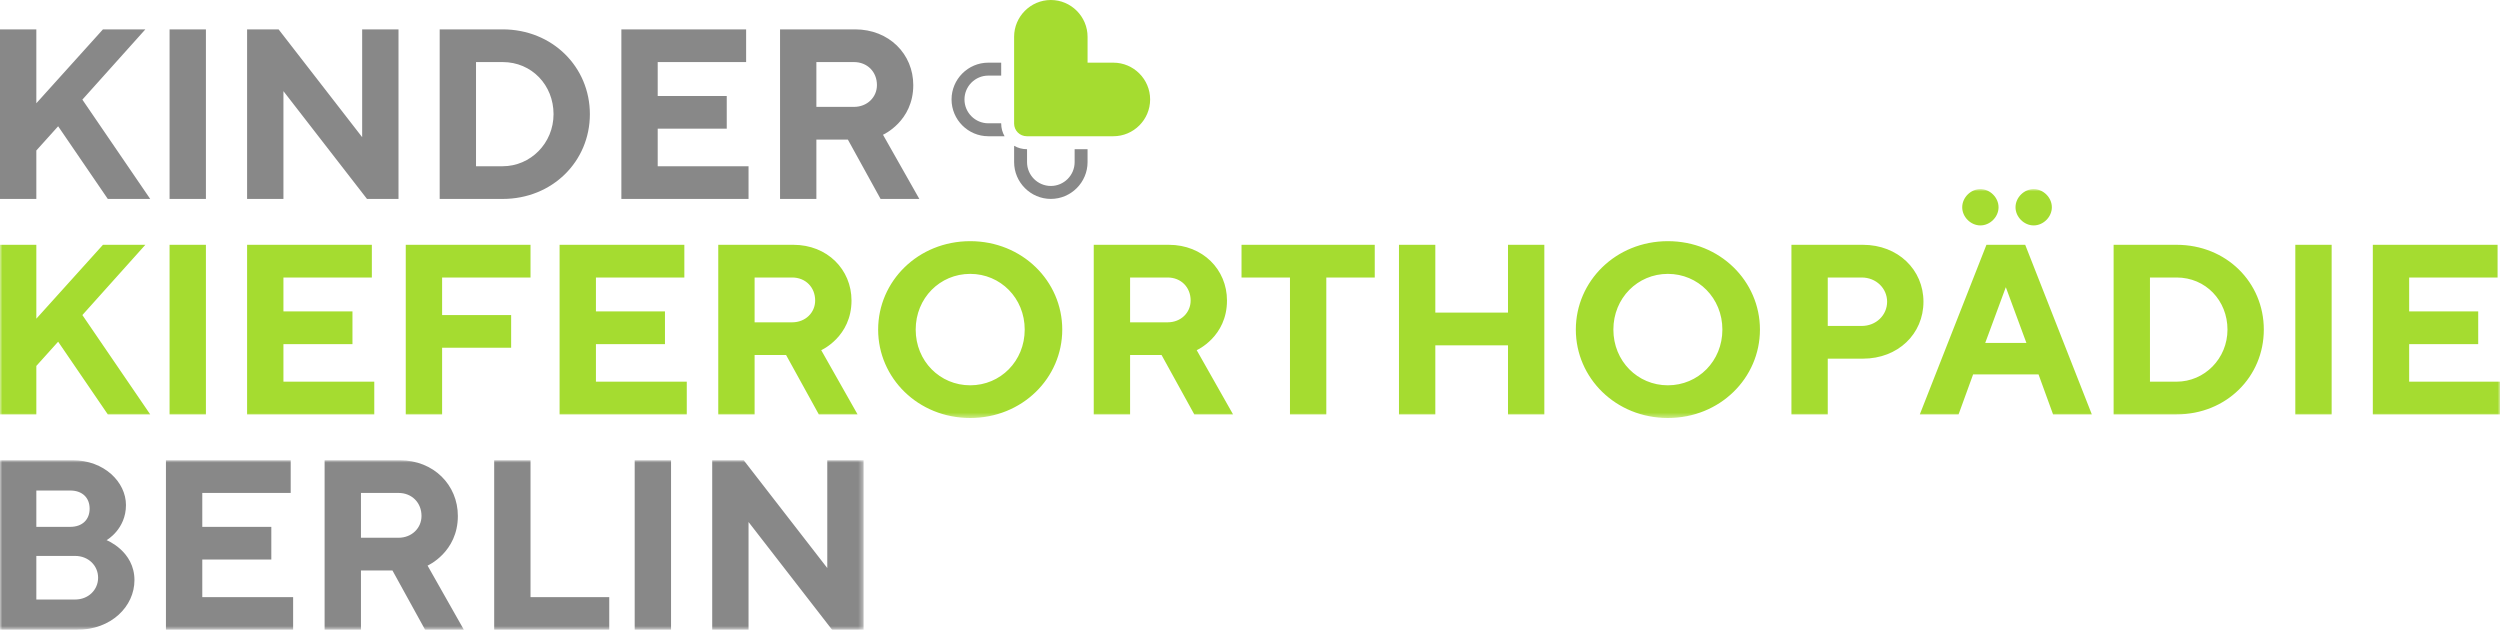
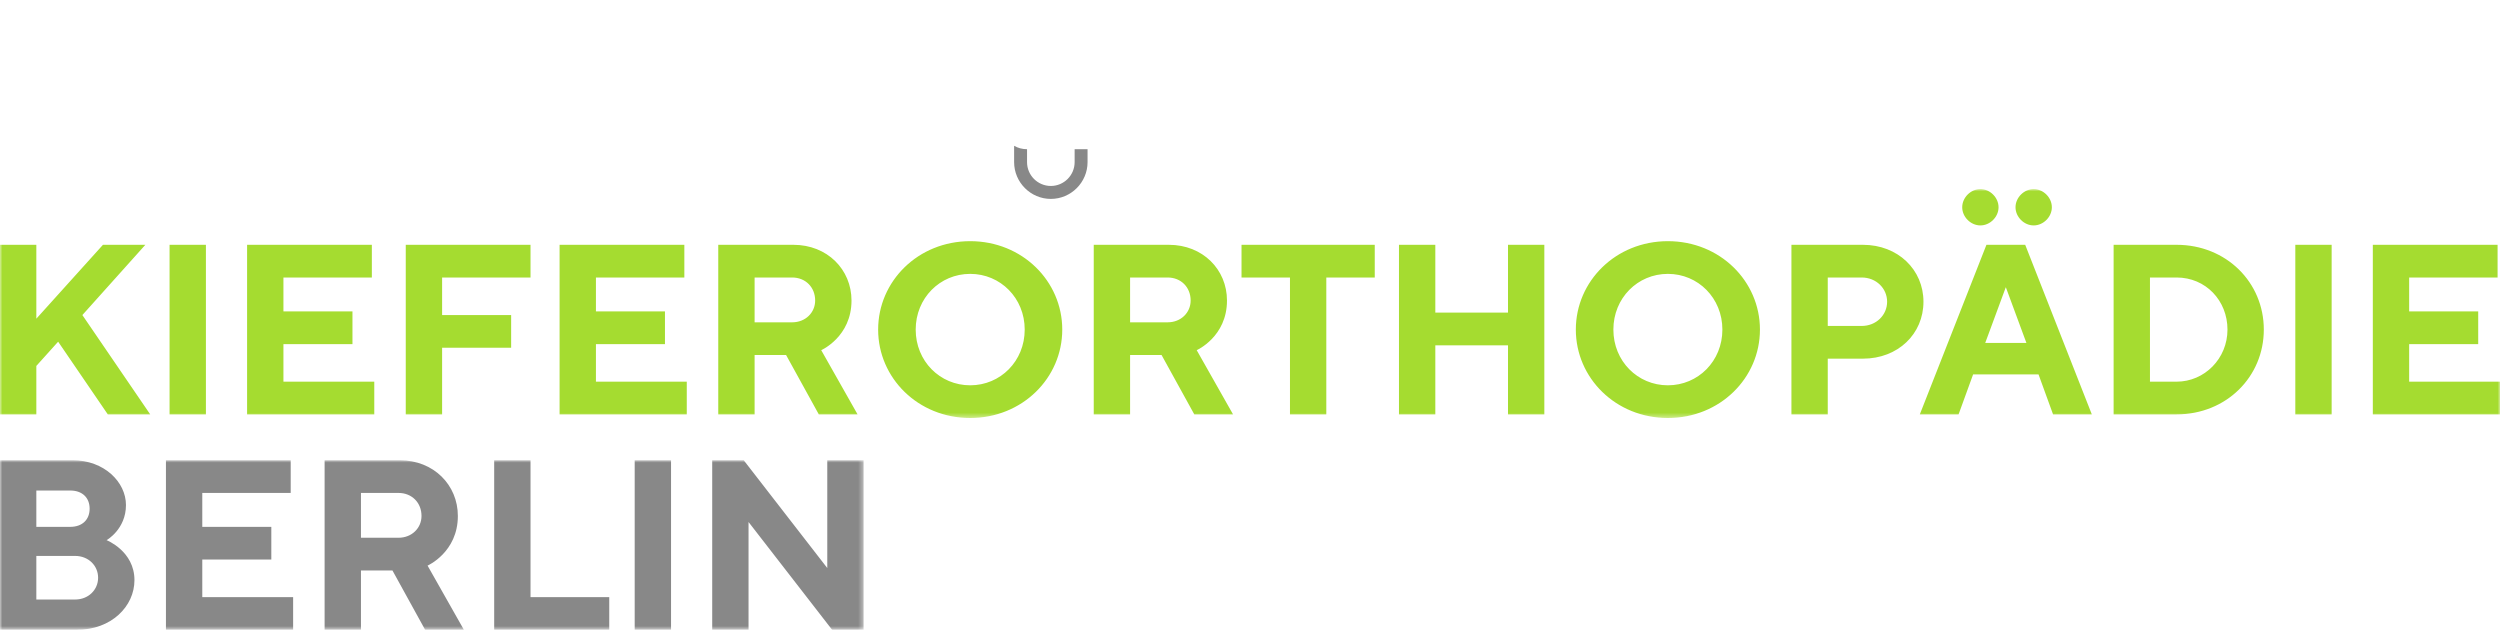
<svg xmlns="http://www.w3.org/2000/svg" xmlns:xlink="http://www.w3.org/1999/xlink" width="520px" height="131px" viewBox="0 0 520 131" version="1.1">
  <title>zutaten/logo_kinder_kieferorthopaedie_berlin</title>
  <defs>
    <polygon id="path-1" points="0 0 179.631 0 179.631 35.271 0 35.271" />
    <polygon id="path-3" points="-6.66310003e-15 0 519.999 0 519.999 47.613 -6.66310003e-15 47.613" />
  </defs>
  <g id="Page-1" stroke="none" stroke-width="1" fill="none" fill-rule="evenodd">
    <g id="Extra-Large-Copy" transform="translate(-113, -95)">
      <g id="zutaten/logo_kinder_kieferorthopaedie_berlin" transform="translate(113, 95)">
-         <path d="M218.575,0 C214.374,0 210.935,3.443 210.935,7.652 L210.935,25.701 C210.935,27.156 212.116,28.337 213.568,28.337 L231.588,28.337 C235.789,28.337 239.228,24.896 239.228,20.687 C239.228,16.479 235.789,13.036 231.588,13.036 L226.217,13.036 L226.214,13.031 L226.214,7.652 C226.214,3.443 222.776,0 218.575,0" id="Fill-1" fill="#A5DC30" />
        <path d="M223.524,31.03 L223.524,33.721 C223.524,36.454 221.304,38.68 218.575,38.68 C215.845,38.68 213.624,36.454 213.624,33.721 L213.624,31.03 L213.569,31.03 C212.611,31.03 211.713,30.773 210.936,30.328 L210.936,33.721 C210.936,37.93 214.374,41.373 218.575,41.373 C222.776,41.373 226.212,37.93 226.212,33.721 L226.212,31.03 L223.524,31.03 Z" id="Fill-3" fill="#888888" />
-         <path d="M208.248,25.702 L208.248,25.644 L205.559,25.644 C202.831,25.644 200.611,23.419 200.611,20.686 C200.611,17.952 202.831,15.727 205.559,15.727 L208.248,15.727 L208.248,13.034 L205.559,13.034 C201.358,13.034 197.922,16.477 197.922,20.686 L197.922,20.686 C197.922,24.894 201.358,28.337 205.559,28.337 L208.95,28.337 C208.505,27.557 208.248,26.659 208.248,25.702" id="Fill-5" fill="#888888" />
        <g id="Group-9" transform="translate(0, 95.729)">
          <mask id="mask-2" fill="white">
            <use xlink:href="#path-1" />
          </mask>
          <g id="Clip-8" />
          <path d="M15.973,35.271 C23.177,35.271 27.966,30.382 27.966,24.941 C27.966,18.894 22.17,16.626 22.17,16.626 C22.17,16.626 26.201,14.361 26.201,9.322 C26.201,4.534 21.667,0 15.115,0 L-0.001,0 L-0.001,35.271 L15.973,35.271 Z M7.558,28.972 L7.558,19.902 L15.62,19.902 C18.391,19.902 20.407,21.918 20.407,24.438 C20.407,26.956 18.391,28.972 15.62,28.972 L7.558,28.972 Z M14.613,6.299 C17.131,6.299 18.644,7.809 18.644,10.077 C18.644,12.345 17.131,13.856 14.613,13.856 L7.558,13.856 L7.558,6.299 L14.613,6.299 Z M42.075,28.469 L42.075,20.657 L56.434,20.657 L56.434,13.856 L42.075,13.856 L42.075,6.802 L60.465,6.802 L60.465,0 L34.515,0 L34.515,35.271 L60.97,35.271 L60.97,28.469 L42.075,28.469 Z M67.519,35.271 L75.079,35.271 L75.079,22.925 L81.628,22.925 L88.43,35.271 L96.492,35.271 L88.935,21.918 C88.935,21.918 95.234,19.147 95.234,11.588 C95.234,5.139 90.195,0 83.141,0 L67.519,0 L67.519,35.271 Z M87.674,11.588 C87.674,14.108 85.659,16.124 82.888,16.124 L75.079,16.124 L75.079,6.802 L82.888,6.802 C85.659,6.802 87.674,8.817 87.674,11.588 L87.674,11.588 Z M126.725,35.271 L126.725,28.469 L110.348,28.469 L110.348,0 L102.791,0 L102.791,35.271 L126.725,35.271 Z M132.016,35.271 L139.576,35.271 L139.576,0 L132.016,0 L132.016,35.271 Z M172.074,0 L172.074,22.423 L154.69,0 L148.14,0 L148.14,35.271 L155.697,35.271 L155.697,12.848 L173.082,35.271 L179.631,35.271 L179.631,0 L172.074,0 Z" id="Fill-7" fill="#888888" mask="url(#mask-2)" />
        </g>
        <g id="Group-12" transform="translate(0.001, 39.331)">
          <mask id="mask-4" fill="white">
            <use xlink:href="#path-3" />
          </mask>
          <g id="Clip-11" />
          <path d="M7.557,11.588 L0,11.588 L0,46.858 L7.557,46.858 L7.557,36.781 L12.093,31.742 L22.421,46.858 L31.241,46.858 L17.132,26.201 L30.233,11.588 L21.413,11.588 L7.557,26.956 L7.557,11.588 Z M35.269,46.858 L42.829,46.858 L42.829,11.588 L35.269,11.588 L35.269,46.858 Z M58.953,40.057 L58.953,32.247 L73.312,32.247 L73.312,25.443 L58.953,25.443 L58.953,18.389 L77.343,18.389 L77.343,11.588 L51.394,11.588 L51.394,46.858 L77.848,46.858 L77.848,40.057 L58.953,40.057 Z M84.397,11.588 L84.397,46.858 L91.957,46.858 L91.957,33.003 L106.316,33.003 L106.316,26.201 L91.957,26.201 L91.957,18.389 L110.347,18.389 L110.347,11.588 L84.397,11.588 Z M123.953,40.057 L123.953,32.247 L138.312,32.247 L138.312,25.443 L123.953,25.443 L123.953,18.389 L142.343,18.389 L142.343,11.588 L116.393,11.588 L116.393,46.858 L142.848,46.858 L142.848,40.057 L123.953,40.057 Z M149.397,46.858 L156.957,46.858 L156.957,34.513 L163.506,34.513 L170.31,46.858 L178.372,46.858 L170.813,33.505 C170.813,33.505 177.112,30.735 177.112,23.178 C177.112,16.726 172.073,11.588 165.019,11.588 L149.397,11.588 L149.397,46.858 Z M169.552,23.178 C169.552,25.696 167.537,27.711 164.766,27.711 L156.957,27.711 L156.957,18.389 L164.766,18.389 C167.537,18.389 169.552,20.405 169.552,23.178 L169.552,23.178 Z M190.463,29.224 C190.463,22.673 195.502,17.634 201.801,17.634 C208.1,17.634 213.139,22.673 213.139,29.224 C213.139,35.773 208.1,40.812 201.801,40.812 C195.502,40.812 190.463,35.773 190.463,29.224 L190.463,29.224 Z M182.653,29.224 C182.653,39.302 190.968,47.613 201.801,47.613 C212.634,47.613 220.948,39.302 220.948,29.224 C220.948,19.147 212.634,10.833 201.801,10.833 C190.968,10.833 182.653,19.147 182.653,29.224 L182.653,29.224 Z M227.498,46.858 L235.057,46.858 L235.057,34.513 L241.606,34.513 L248.411,46.858 L256.473,46.858 L248.913,33.505 C248.913,33.505 255.212,30.735 255.212,23.178 C255.212,16.726 250.174,11.588 243.119,11.588 L227.498,11.588 L227.498,46.858 Z M247.653,23.178 C247.653,25.696 245.637,27.711 242.867,27.711 L235.057,27.711 L235.057,18.389 L242.867,18.389 C245.637,18.389 247.653,20.405 247.653,23.178 L247.653,23.178 Z M258.236,11.588 L258.236,18.389 L268.313,18.389 L268.313,46.858 L275.87,46.858 L275.87,18.389 L285.948,18.389 L285.948,11.588 L258.236,11.588 Z M321.22,11.588 L313.663,11.588 L313.663,25.696 L298.546,25.696 L298.546,11.588 L290.987,11.588 L290.987,46.858 L298.546,46.858 L298.546,32.498 L313.663,32.498 L313.663,46.858 L321.22,46.858 L321.22,11.588 Z M335.581,29.224 C335.581,22.673 340.62,17.634 346.919,17.634 C353.216,17.634 358.255,22.673 358.255,29.224 C358.255,35.773 353.216,40.812 346.919,40.812 C340.62,40.812 335.581,35.773 335.581,29.224 L335.581,29.224 Z M327.772,29.224 C327.772,39.302 336.084,47.613 346.919,47.613 C357.752,47.613 366.067,39.302 366.067,29.224 C366.067,19.147 357.752,10.833 346.919,10.833 C336.084,10.833 327.772,19.147 327.772,29.224 L327.772,29.224 Z M372.616,11.588 L372.616,46.858 L380.173,46.858 L380.173,35.271 L387.48,35.271 C394.787,35.271 400.078,30.129 400.078,23.428 C400.078,16.776 394.787,11.588 387.48,11.588 L372.616,11.588 Z M387.227,18.389 C390.251,18.389 392.519,20.657 392.519,23.428 C392.519,26.201 390.251,28.467 387.227,28.467 L380.173,28.467 L380.173,18.389 L387.227,18.389 Z M421.491,31.995 L412.927,31.995 L417.21,20.405 L421.491,31.995 Z M424.012,38.544 L427.035,46.858 L435.098,46.858 L421.241,11.588 L413.179,11.588 L399.321,46.858 L407.383,46.858 L410.406,38.544 L424.012,38.544 Z M408.14,3.778 C408.14,5.794 409.903,7.557 411.919,7.557 C413.934,7.557 415.697,5.794 415.697,3.778 C415.697,1.763 413.934,0 411.919,0 C409.903,0 408.14,1.763 408.14,3.778 L408.14,3.778 Z M419.226,3.778 C419.226,5.794 420.989,7.557 423.004,7.557 C425.02,7.557 426.783,5.794 426.783,3.778 C426.783,1.763 425.02,0 423.004,0 C420.989,0 419.226,1.763 419.226,3.778 L419.226,3.778 Z M439.631,11.588 L439.631,46.858 L452.732,46.858 C463.062,46.858 470.872,39.049 470.872,29.224 C470.872,19.397 463.062,11.588 452.732,11.588 L439.631,11.588 Z M452.732,18.389 C458.779,18.389 463.315,23.178 463.315,29.224 C463.315,35.271 458.526,40.057 452.732,40.057 L447.191,40.057 L447.191,18.389 L452.732,18.389 Z M477.424,46.858 L484.981,46.858 L484.981,11.588 L477.424,11.588 L477.424,46.858 Z M501.105,40.057 L501.105,32.247 L515.466,32.247 L515.466,25.443 L501.105,25.443 L501.105,18.389 L519.497,18.389 L519.497,11.588 L493.546,11.588 L493.546,46.858 L520,46.858 L520,40.057 L501.105,40.057 Z" id="Fill-10" fill="#A5DC30" mask="url(#mask-4)" />
        </g>
-         <path d="M7.558,6.109 L0.001,6.109 L0.001,41.379 L7.558,41.379 L7.558,31.302 L12.094,26.263 L22.422,41.379 L31.242,41.379 L17.133,20.722 L30.234,6.109 L21.414,6.109 L7.558,21.477 L7.558,6.109 Z M35.271,41.379 L42.83,41.379 L42.83,6.109 L35.271,6.109 L35.271,41.379 Z M75.329,6.109 L75.329,28.531 L57.947,6.109 L51.395,6.109 L51.395,41.379 L58.954,41.379 L58.954,18.957 L76.336,41.379 L82.888,41.379 L82.888,6.109 L75.329,6.109 Z M91.453,6.109 L91.453,41.379 L104.554,41.379 C114.884,41.379 122.694,33.57 122.694,23.745 C122.694,13.918 114.884,6.109 104.554,6.109 L91.453,6.109 Z M104.554,12.91 C110.6,12.91 115.137,17.699 115.137,23.745 C115.137,29.792 110.348,34.578 104.554,34.578 L99.012,34.578 L99.012,12.91 L104.554,12.91 Z M136.802,34.578 L136.802,26.768 L151.164,26.768 L151.164,19.964 L136.802,19.964 L136.802,12.91 L155.195,12.91 L155.195,6.109 L129.245,6.109 L129.245,41.379 L155.697,41.379 L155.697,34.578 L136.802,34.578 Z M162.249,41.379 L169.806,41.379 L169.806,29.034 L176.358,29.034 L183.16,41.379 L191.222,41.379 L183.662,28.026 C183.662,28.026 189.961,25.256 189.961,17.699 C189.961,11.247 184.923,6.109 177.868,6.109 L162.249,6.109 L162.249,41.379 Z M182.404,17.699 C182.404,20.217 180.389,22.232 177.616,22.232 L169.806,22.232 L169.806,12.91 L177.616,12.91 C180.389,12.91 182.404,14.926 182.404,17.699 L182.404,17.699 Z" id="Fill-13" fill="#888888" />
      </g>
    </g>
  </g>
</svg>